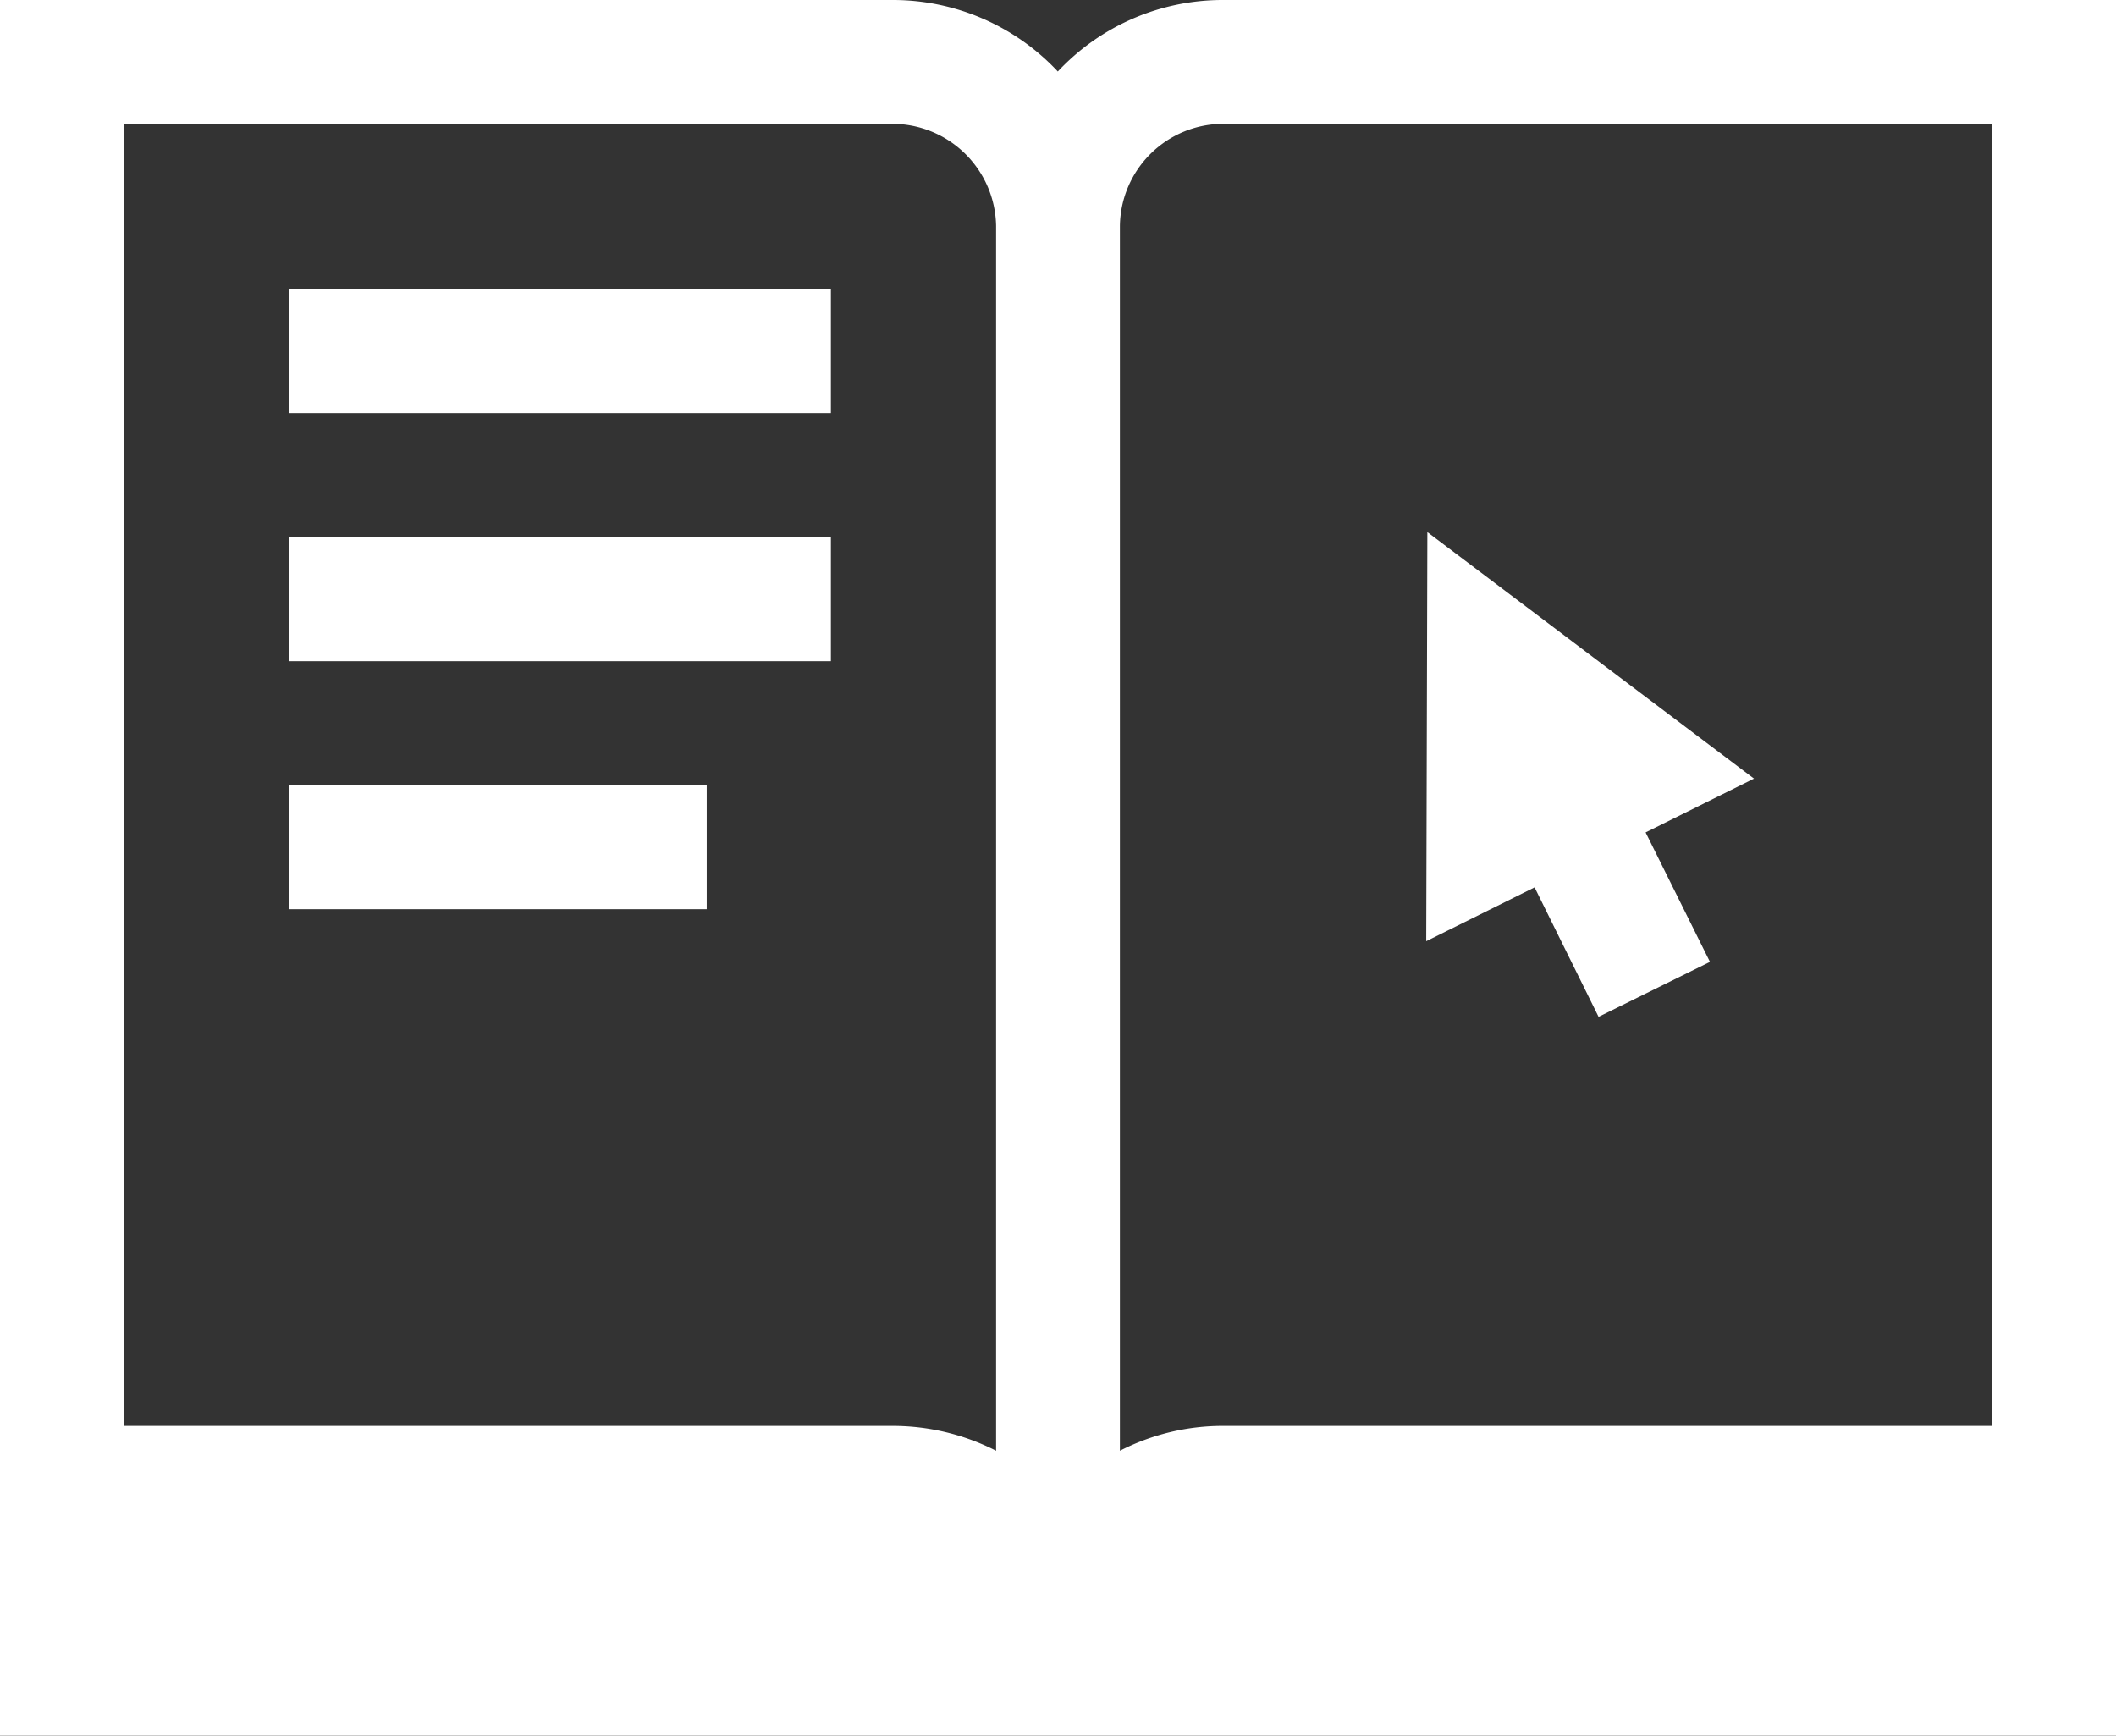
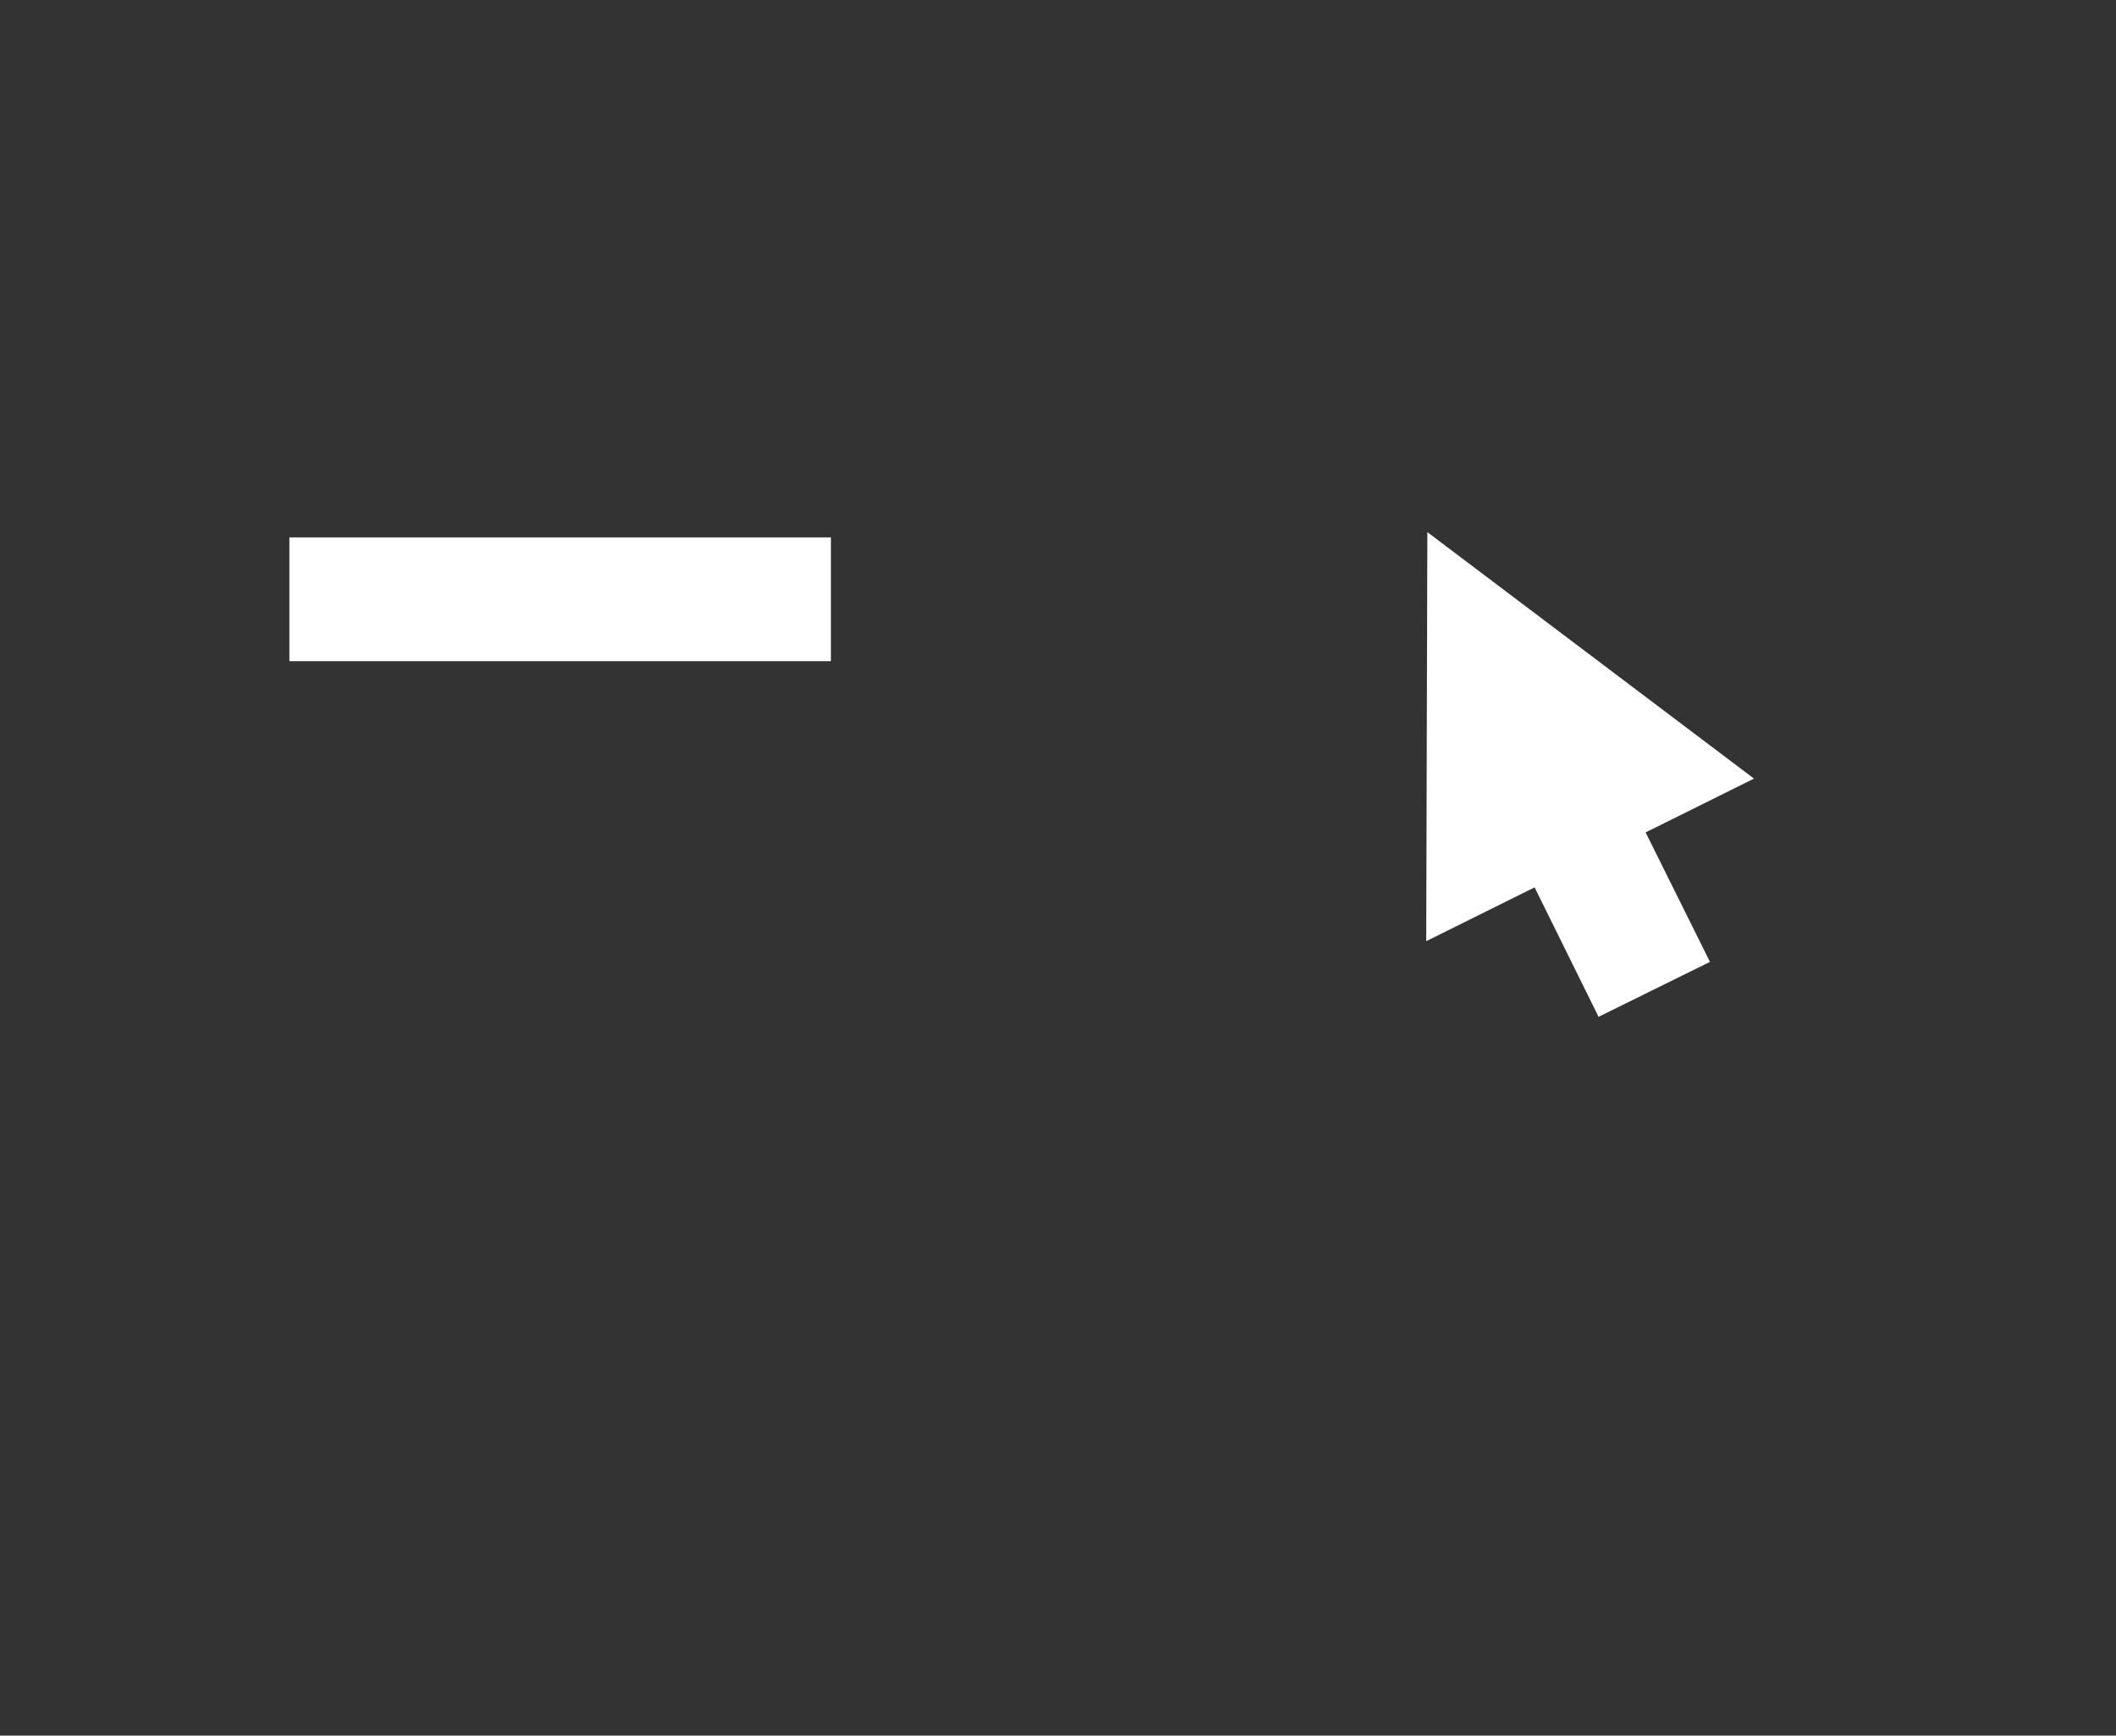
<svg xmlns="http://www.w3.org/2000/svg" id="Layer_1" data-name="Layer 1" viewBox="0 0 56.23 46.12">
  <rect x="0" y="0" width="56.23" height="46.12" fill="#333333" stroke="none" />
  <defs>
    <style>.cls-1{fill:#fff;}</style>
  </defs>
-   <path class="cls-1" d="M32.51,0a6,6,0,0,0-4.4,1.9A6,6,0,0,0,23.72,0H0V46.12H56.23V0Zm0,3.29H52.93v34.6H32.51a6,6,0,0,0-2.75.66V6A2.75,2.75,0,0,1,32.51,3.29Zm-29.22,0H23.72A2.76,2.76,0,0,1,26.47,6V38.55a6.06,6.06,0,0,0-2.75-.66H3.29Z" />
-   <rect class="cls-1" x="7.69" y="7.69" width="14.39" height="3.29" />
  <rect class="cls-1" x="7.69" y="14.28" width="14.39" height="3.29" />
-   <rect class="cls-1" x="7.69" y="20.87" width="11.09" height="3.29" />
  <polygon class="cls-1" points="42.48 27.02 45.44 25.56 43.73 22.12 46.61 20.69 37.93 14.14 37.9 25.01 40.78 23.58 42.48 27.02" />
</svg>